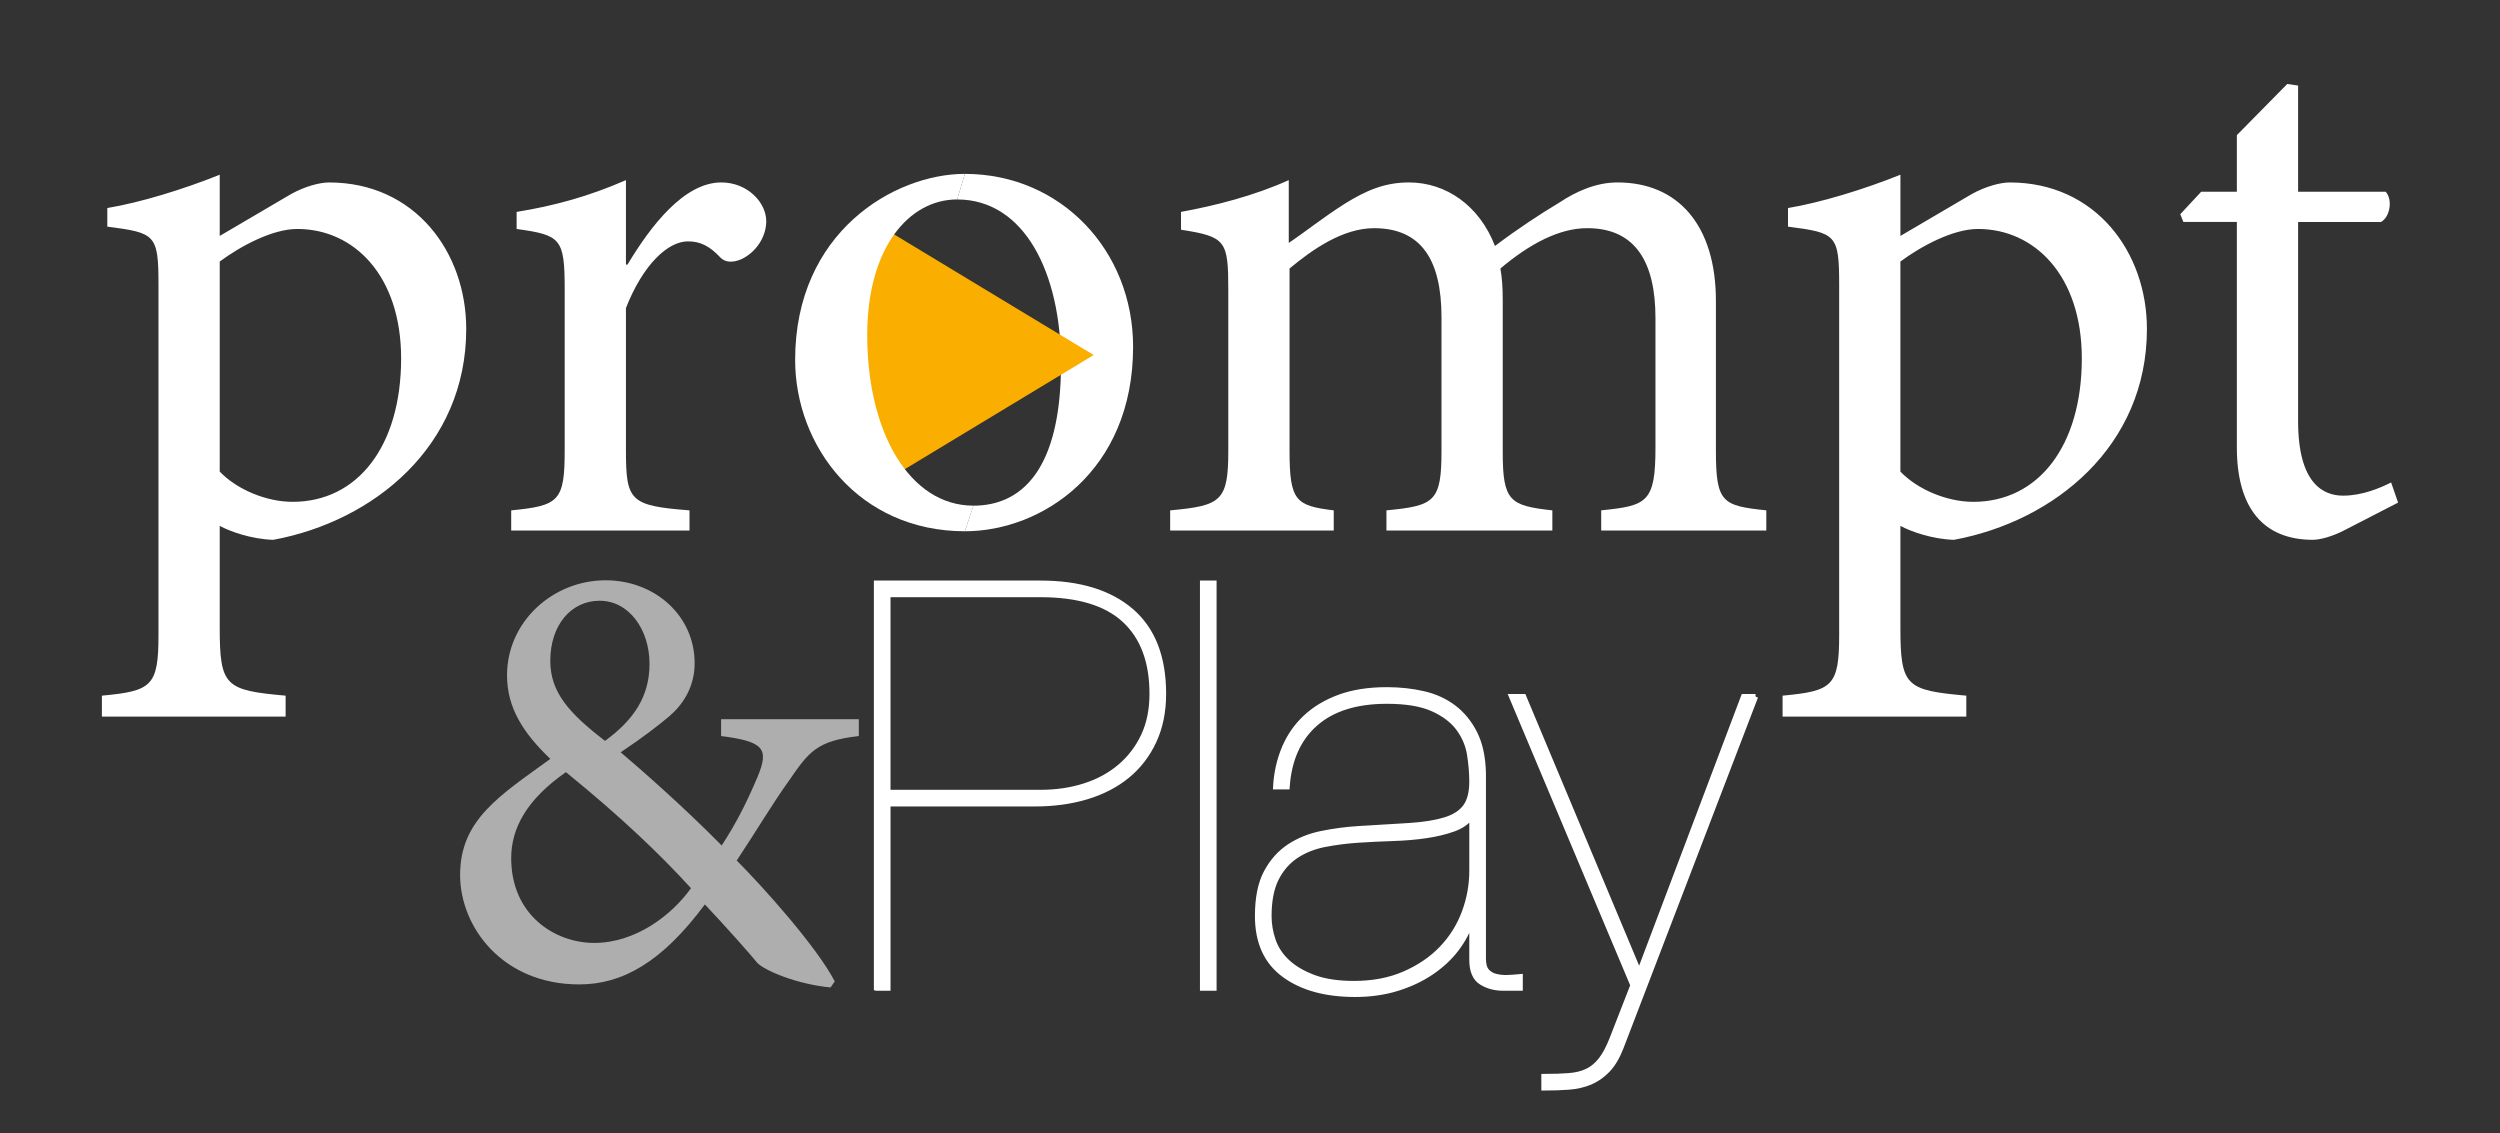
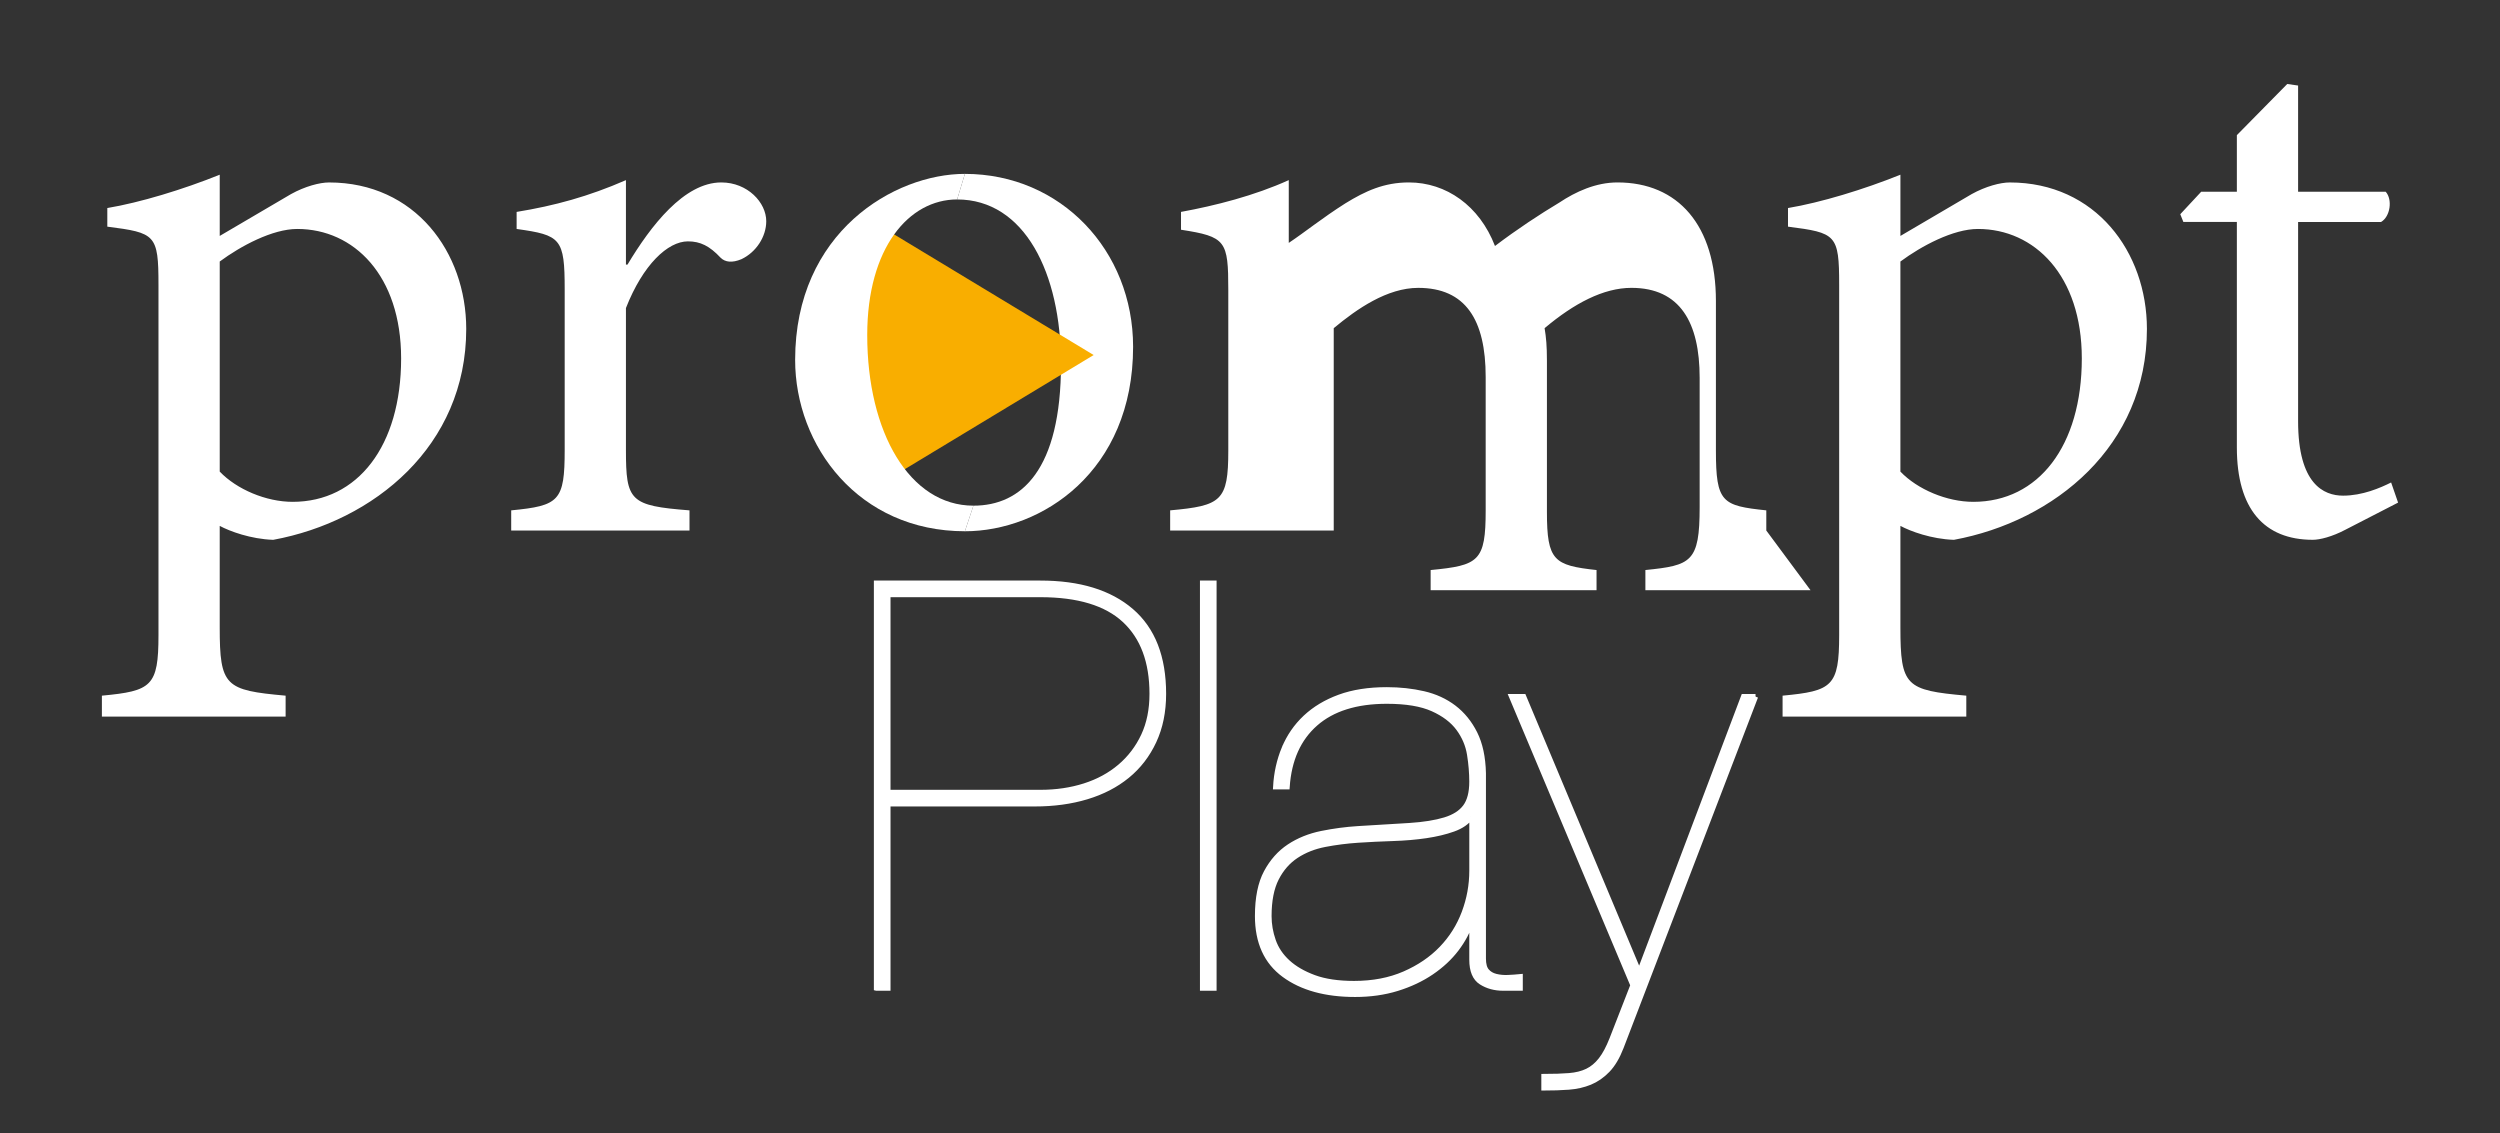
<svg xmlns="http://www.w3.org/2000/svg" version="1.1" viewBox="0 0 2000 906.49">
  <rect x="0" y="0" width="2000" height="906.49" fill="#333333" stroke="none" />
  <defs>
    <style>
      .st0, .st1 {
        fill: none;
      }

      .st2 {
        fill: #1d1d1b;
      }

      .st1 {
        stroke: #fff;
        stroke-width: 4.24px;
      }

      .st3 {
        fill: #fff;
      }

      .st4 {
        fill: #f9ae00;
      }

      .st5 {
        display: none;
      }

      .st6 {
        fill: #aeaeae;
      }
    </style>
  </defs>
  <g id="fond" class="st5">
    <rect class="st2" width="2000" height="906.49" />
  </g>
  <g id="O_droite">
    <path class="st3" d="M765.7,159.57c53.96,0,83.1,58.92,83.1,131.48,0,84.96-31.63,113.49-70.08,113.49l-6.82,20.47c61.4,0,134.58-47.75,134.58-147.6,0-76.9-57.68-138.3-134.58-138.3l-6.2,20.47Z" />
  </g>
  <g id="Calque_1">
    <polygon class="st4" points="688.25 171.19 688.25 396.85 874.92 284.02 688.25 171.19" />
  </g>
  <g id="O_Gauche">
    <path class="st3" d="M771.93,139.1c-56.44,0-135.82,46.51-135.82,148.84,0,68.84,50.86,137.06,135.82,137.06l6.82-20.47c-50.86,0-84.97-58.3-84.97-136.44,0-70.08,33.49-108.53,71.94-108.53l6.2-20.47Z" />
  </g>
  <g id="pr.__ompt">
-     <path class="st3" d="M1918.48,402.1l-5.58-16.12c-8.68,4.34-22.95,10.54-38.45,10.54s-35.97-9.3-35.97-59.54v-159.39h66.36c7.44-4.34,9.3-17.99,3.72-24.19h-70.08v-84.97l-8.68-1.24-40.31,40.93v45.27h-28.53l-16.74,17.98,2.48,6.2h42.79v180.47c0,48.99,21.71,73.8,60.78,73.8,5.58,0,15.5-2.48,26.05-8.06l42.17-21.71ZM1520.33,209.22c16.74-12.4,42.17-26.05,62.02-26.05,45.27,0,83.1,37.21,83.1,103.57,0,70.08-34.73,114.73-86.83,114.73-21.09,0-44.65-9.92-58.3-24.19v-168.07ZM1520.33,188.75v-48.99c-29.15,11.78-63.88,22.33-89.93,26.67v14.89c38.45,4.96,40.93,6.2,40.93,46.51v280.32c0,40.93-5.58,44.65-45.27,48.38v16.74h146.98v-16.74c-48.37-4.34-52.72-7.44-52.72-54.58v-81.24c8.06,4.34,24.81,10.54,42.79,11.16,80.62-14.88,154.42-75.04,154.42-168.69,0-61.4-40.93-117.21-109.77-117.21-7.44,0-19.22,3.1-30.39,9.3l-57.06,33.49ZM1413.04,424.42v-16.13c-35.35-3.72-40.31-6.2-40.31-47.75v-119.7c0-60.78-30.39-94.89-78.76-94.89-17.37,0-33.49,7.44-46.51,16.12-15.51,9.3-33.49,21.09-51.48,34.73-12.4-32.25-39.07-50.85-68.84-50.85-19.85,0-34.73,6.82-50.86,16.74-18.6,11.78-32.25,22.95-45.27,31.63v-50.23c-27.29,12.4-58.92,20.47-86.21,25.43v14.27c35.97,5.58,37.83,8.68,37.83,48.37v128.38c0,40.31-5.58,44.03-46.51,47.75v16.13h130.86v-16.13c-30.39-3.72-35.35-7.44-35.35-47.75v-145.74c18.61-15.5,42.79-32.25,67.6-32.25,37.83,0,53.96,25.43,53.96,71.32v106.67c0,40.93-5.58,44.03-44.03,47.75v16.13h132.72v-16.13c-34.11-3.72-39.69-7.44-39.69-46.51v-120.94c0-11.78-.62-18.6-1.86-26.05,23.57-19.85,47.13-32.25,69.46-32.25,39.07,0,54.58,27.91,54.58,71.94v103.57c0,44.03-6.82,46.51-43.41,50.23v16.13h132.1ZM500.75,211.7v-67.6c-29.77,13.02-57.06,20.47-87.45,25.43v13.64c35.35,4.96,38.45,7.44,38.45,48.37v128.38c0,40.93-4.34,44.65-42.79,48.37v16.13h142.64v-16.13c-47.75-3.72-50.85-7.44-50.85-48.37v-113.49c13.64-34.73,33.49-53.34,49.61-53.34,9.92,0,17.36,3.72,26.05,13.02,3.72,3.72,9.3,4.34,16.74,1.24,11.78-5.58,19.85-17.98,19.85-30.39,0-14.88-14.88-31.01-35.97-31.01-29.77,0-56.44,34.73-75.04,65.74h-1.24ZM175.78,209.22c16.75-12.4,42.17-26.05,62.02-26.05,45.27,0,83.1,37.21,83.1,103.57,0,70.08-34.73,114.73-86.82,114.73-21.09,0-44.65-9.92-58.3-24.19v-168.07ZM175.78,188.75v-48.99c-29.15,11.78-63.88,22.33-89.93,26.67v14.89c38.45,4.96,40.93,6.2,40.93,46.51v280.32c0,40.93-5.58,44.65-45.27,48.38v16.74h146.98v-16.74c-48.37-4.34-52.72-7.44-52.72-54.58v-81.24c8.06,4.34,24.81,10.54,42.79,11.16,80.62-14.88,154.42-75.04,154.42-168.69,0-61.4-40.93-117.21-109.77-117.21-7.44,0-19.23,3.1-30.39,9.3l-57.06,33.49Z" />
+     <path class="st3" d="M1918.48,402.1l-5.58-16.12c-8.68,4.34-22.95,10.54-38.45,10.54s-35.97-9.3-35.97-59.54v-159.39h66.36c7.44-4.34,9.3-17.99,3.72-24.19h-70.08v-84.97l-8.68-1.24-40.31,40.93v45.27h-28.53l-16.74,17.98,2.48,6.2h42.79v180.47c0,48.99,21.71,73.8,60.78,73.8,5.58,0,15.5-2.48,26.05-8.06l42.17-21.71ZM1520.33,209.22c16.74-12.4,42.17-26.05,62.02-26.05,45.27,0,83.1,37.21,83.1,103.57,0,70.08-34.73,114.73-86.83,114.73-21.09,0-44.65-9.92-58.3-24.19v-168.07ZM1520.33,188.75v-48.99c-29.15,11.78-63.88,22.33-89.93,26.67v14.89c38.45,4.96,40.93,6.2,40.93,46.51v280.32c0,40.93-5.58,44.65-45.27,48.38v16.74h146.98v-16.74c-48.37-4.34-52.72-7.44-52.72-54.58v-81.24c8.06,4.34,24.81,10.54,42.79,11.16,80.62-14.88,154.42-75.04,154.42-168.69,0-61.4-40.93-117.21-109.77-117.21-7.44,0-19.22,3.1-30.39,9.3l-57.06,33.49ZM1413.04,424.42v-16.13c-35.35-3.72-40.31-6.2-40.31-47.75v-119.7c0-60.78-30.39-94.89-78.76-94.89-17.37,0-33.49,7.44-46.51,16.12-15.51,9.3-33.49,21.09-51.48,34.73-12.4-32.25-39.07-50.85-68.84-50.85-19.85,0-34.73,6.82-50.86,16.74-18.6,11.78-32.25,22.95-45.27,31.63v-50.23c-27.29,12.4-58.92,20.47-86.21,25.43v14.27c35.97,5.58,37.83,8.68,37.83,48.37v128.38c0,40.31-5.58,44.03-46.51,47.75v16.13h130.86v-16.13v-145.74c18.61-15.5,42.79-32.25,67.6-32.25,37.83,0,53.96,25.43,53.96,71.32v106.67c0,40.93-5.58,44.03-44.03,47.75v16.13h132.72v-16.13c-34.11-3.72-39.69-7.44-39.69-46.51v-120.94c0-11.78-.62-18.6-1.86-26.05,23.57-19.85,47.13-32.25,69.46-32.25,39.07,0,54.58,27.91,54.58,71.94v103.57c0,44.03-6.82,46.51-43.41,50.23v16.13h132.1ZM500.75,211.7v-67.6c-29.77,13.02-57.06,20.47-87.45,25.43v13.64c35.35,4.96,38.45,7.44,38.45,48.37v128.38c0,40.93-4.34,44.65-42.79,48.37v16.13h142.64v-16.13c-47.75-3.72-50.85-7.44-50.85-48.37v-113.49c13.64-34.73,33.49-53.34,49.61-53.34,9.92,0,17.36,3.72,26.05,13.02,3.72,3.72,9.3,4.34,16.74,1.24,11.78-5.58,19.85-17.98,19.85-30.39,0-14.88-14.88-31.01-35.97-31.01-29.77,0-56.44,34.73-75.04,65.74h-1.24ZM175.78,209.22c16.75-12.4,42.17-26.05,62.02-26.05,45.27,0,83.1,37.21,83.1,103.57,0,70.08-34.73,114.73-86.82,114.73-21.09,0-44.65-9.92-58.3-24.19v-168.07ZM175.78,188.75v-48.99c-29.15,11.78-63.88,22.33-89.93,26.67v14.89c38.45,4.96,40.93,6.2,40.93,46.51v280.32c0,40.93-5.58,44.65-45.27,48.38v16.74h146.98v-16.74c-48.37-4.34-52.72-7.44-52.72-54.58v-81.24c8.06,4.34,24.81,10.54,42.79,11.16,80.62-14.88,154.42-75.04,154.42-168.69,0-61.4-40.93-117.21-109.77-117.21-7.44,0-19.23,3.1-30.39,9.3l-57.06,33.49Z" />
  </g>
  <g id="_x26_PLAY">
    <path class="st3" d="M1404.4,557.3l-107.52,280.37c-3.03,7.86-6.66,13.99-10.89,18.37-4.24,4.38-8.92,7.63-14.06,9.75-5.15,2.11-10.82,3.4-17.01,3.86-6.2.45-12.78.68-19.74.68v-9.07c7.86,0,14.59-.23,20.19-.68,5.59-.45,10.44-1.67,14.52-3.63,4.08-1.97,7.71-4.99,10.89-9.07,3.18-4.08,6.12-9.6,8.85-16.56l16.79-43.1-97.09-230.92h9.53l92.55,220.94,83.48-220.94h9.53ZM1176.66,653.48c-3.03,4.24-7.71,7.48-14.06,9.75-6.35,2.27-13.61,4.01-21.78,5.22-8.17,1.21-17.01,1.97-26.54,2.27-9.53.31-18.83.76-27.9,1.36-9.07.61-17.92,1.74-26.54,3.4-8.62,1.67-16.26,4.69-22.91,9.07-6.66,4.39-11.95,10.43-15.88,18.15-3.93,7.71-5.9,17.77-5.9,30.17,0,6.66,1.13,13.24,3.4,19.74,2.27,6.51,6.12,12.25,11.57,17.24,5.44,4.99,12.48,9.07,21.1,12.25,8.62,3.18,19.28,4.76,31.98,4.76,15.12,0,28.58-2.57,40.38-7.71,11.79-5.14,21.7-11.87,29.71-20.19,8.01-8.32,14.06-17.92,18.15-28.81,4.08-10.89,6.12-22.07,6.12-33.57v-43.1h-.91ZM1027.4,598.81c3.93-9.53,9.6-17.76,17.01-24.73,7.41-6.95,16.48-12.4,27.22-16.33,10.73-3.93,23.36-5.9,37.88-5.9,10.28,0,20.03,1.06,29.26,3.18,9.22,2.12,17.31,5.83,24.27,11.11,6.95,5.3,12.55,12.18,16.79,20.64,4.23,8.47,6.5,19.05,6.81,31.76v148.35c0,4.54.91,7.87,2.72,9.98,1.81,2.12,4.23,3.56,7.26,4.31,3.02.76,6.27,1.06,9.75.91,3.47-.15,6.73-.38,9.75-.68v9.07h-13.61c-6.66,0-12.48-1.59-17.47-4.76-4.99-3.18-7.49-9.14-7.49-17.92v-30.4h-.91c-2.42,7.56-6.28,14.82-11.57,21.78-5.3,6.96-11.95,13.16-19.96,18.6-8.02,5.44-17.17,9.75-27.45,12.93-10.29,3.18-21.48,4.76-33.57,4.76-23.59,0-42.5-5.22-56.71-15.65-14.22-10.43-21.32-26.09-21.32-46.96,0-14.52,2.34-26.16,7.03-34.93,4.69-8.77,10.81-15.65,18.37-20.64,7.56-4.99,16.18-8.46,25.86-10.43,9.67-1.96,19.35-3.25,29.03-3.86,16.03-.91,29.79-1.74,41.28-2.5,11.49-.75,20.94-2.27,28.35-4.54,7.41-2.27,12.85-5.74,16.33-10.43,3.47-4.68,5.22-11.41,5.22-20.19,0-6.95-.61-14.21-1.81-21.78-1.21-7.56-4.16-14.52-8.85-20.87-4.69-6.35-11.57-11.57-20.64-15.65-9.07-4.08-21.32-6.12-36.75-6.12-24.5,0-43.55,5.98-57.16,17.92-13.61,11.95-21.17,28.81-22.68,50.58h-9.07c.6-10.89,2.87-21.1,6.8-30.62M971.15,790.49h-9.07v-323.92h9.07v323.92ZM832.33,633.97c12.7,0,24.5-1.74,35.39-5.22,10.89-3.47,20.34-8.62,28.35-15.42,8.01-6.8,14.29-15.04,18.83-24.73,4.54-9.68,6.8-20.87,6.8-33.57,0-25.7-7.34-45.37-22-58.98-14.67-13.61-37.13-20.42-67.37-20.42h-122.04v158.33h122.04ZM701.22,790.49v-323.92h131.11c31.15,0,55.35,7.42,72.59,22.23,17.24,14.82,25.86,36.9,25.86,66.24,0,14.22-2.57,26.85-7.71,37.88-5.15,11.04-12.25,20.27-21.32,27.67-9.07,7.42-19.89,13.01-32.44,16.79-12.55,3.79-26.39,5.67-41.51,5.67h-117.5v147.44h-9.07Z" />
    <path class="st1" d="M1404.4,557.3l-107.52,280.37c-3.03,7.86-6.66,13.99-10.89,18.37-4.24,4.38-8.92,7.63-14.06,9.75-5.15,2.11-10.82,3.4-17.01,3.86-6.2.45-12.78.68-19.74.68v-9.07c7.86,0,14.59-.23,20.19-.68,5.59-.45,10.44-1.67,14.52-3.63,4.08-1.97,7.71-4.99,10.89-9.07,3.18-4.08,6.12-9.6,8.85-16.56l16.79-43.1-97.09-230.92h9.53l92.55,220.94,83.48-220.94h9.53ZM1176.66,653.48c-3.03,4.24-7.71,7.48-14.06,9.75-6.35,2.27-13.61,4.01-21.78,5.22-8.17,1.21-17.01,1.97-26.54,2.27-9.53.31-18.83.76-27.9,1.36-9.07.61-17.92,1.74-26.54,3.4-8.62,1.67-16.26,4.69-22.91,9.07-6.66,4.39-11.95,10.43-15.88,18.15-3.93,7.71-5.9,17.77-5.9,30.17,0,6.66,1.13,13.24,3.4,19.74,2.27,6.51,6.12,12.25,11.57,17.24,5.44,4.99,12.48,9.07,21.1,12.25,8.62,3.18,19.28,4.76,31.98,4.76,15.12,0,28.58-2.57,40.38-7.71,11.79-5.14,21.7-11.87,29.71-20.19,8.01-8.32,14.06-17.92,18.15-28.81,4.08-10.89,6.12-22.07,6.12-33.57v-43.1h-.91ZM1027.4,598.81c3.93-9.53,9.6-17.76,17.01-24.73,7.41-6.95,16.48-12.4,27.22-16.33,10.73-3.93,23.36-5.9,37.88-5.9,10.28,0,20.03,1.06,29.26,3.18,9.22,2.12,17.31,5.83,24.27,11.11,6.95,5.3,12.55,12.18,16.79,20.64,4.23,8.47,6.5,19.05,6.81,31.76v148.35c0,4.54.91,7.87,2.72,9.98,1.81,2.12,4.23,3.56,7.26,4.31,3.02.76,6.27,1.06,9.75.91,3.47-.15,6.73-.38,9.75-.68v9.07h-13.61c-6.66,0-12.48-1.59-17.47-4.76-4.99-3.18-7.49-9.14-7.49-17.92v-30.4h-.91c-2.42,7.56-6.28,14.82-11.57,21.78-5.3,6.96-11.95,13.16-19.96,18.6-8.02,5.44-17.17,9.75-27.45,12.93-10.29,3.18-21.48,4.76-33.57,4.76-23.59,0-42.5-5.22-56.71-15.65-14.22-10.43-21.32-26.09-21.32-46.96,0-14.52,2.34-26.16,7.03-34.93,4.69-8.77,10.81-15.65,18.37-20.64,7.56-4.99,16.18-8.46,25.86-10.43,9.67-1.96,19.35-3.25,29.03-3.86,16.03-.91,29.79-1.74,41.28-2.5,11.49-.75,20.94-2.27,28.35-4.54,7.41-2.27,12.85-5.74,16.33-10.43,3.47-4.68,5.22-11.41,5.22-20.19,0-6.95-.61-14.21-1.81-21.78-1.21-7.56-4.16-14.52-8.85-20.87-4.69-6.35-11.57-11.57-20.64-15.65-9.07-4.08-21.32-6.12-36.75-6.12-24.5,0-43.55,5.98-57.16,17.92-13.61,11.95-21.17,28.81-22.68,50.58h-9.07c.6-10.89,2.87-21.1,6.8-30.62ZM971.15,790.49h-9.07v-323.92h9.07v323.92ZM832.33,633.97c12.7,0,24.5-1.74,35.39-5.22,10.89-3.47,20.34-8.62,28.35-15.42,8.01-6.8,14.29-15.04,18.83-24.73,4.54-9.68,6.8-20.87,6.8-33.57,0-25.7-7.34-45.37-22-58.98-14.67-13.61-37.13-20.42-67.37-20.42h-122.04v158.33h122.04ZM701.22,790.49v-323.92h131.11c31.15,0,55.35,7.42,72.59,22.23,17.24,14.82,25.86,36.9,25.86,66.24,0,14.22-2.57,26.85-7.71,37.88-5.15,11.04-12.25,20.27-21.32,27.67-9.07,7.42-19.89,13.01-32.44,16.79-12.55,3.79-26.39,5.67-41.51,5.67h-117.5v147.44h-9.07Z" />
-     <path class="st6" d="M475.35,754.34c-31.27,0-66.39-22.13-66.39-67.83,0-23.57,12.03-46.67,43.78-68.8,43.78,35.6,74.57,64.95,100.07,92.85-15.88,22.13-44.74,43.78-77.46,43.78M479.68,480.59c23.57,0,39.93,23.09,39.93,50.52,0,25.98-12.51,44.74-35.6,61.58-28.87-22.13-43.78-38.97-43.78-63.99,0-28.87,16.84-48.11,39.45-48.11M687.04,575.37h-110.17v13.47c34.16,4.33,38.49,10.1,29.35,32.23-9.14,21.65-17.32,37.53-28.87,55.33-30.79-31.27-64.95-61.1-80.82-74.57,18.76-12.51,30.31-21.65,38.97-28.87,10.1-8.66,20.21-22.61,20.21-42.34,0-38.49-32.23-66.39-71.2-66.39-42.34,0-78.9,33.2-78.9,76.02,0,25.98,12.99,46.18,34.64,66.87-40.41,29.35-72.17,48.59-72.17,92.85,0,41.86,34.16,87.56,95.26,87.56,34.16,0,65.91-17.32,100.55-63.99,15.88,16.84,36.08,39.45,41.86,46.67,5.77,6.26,32.23,17.32,58.69,19.73l3.37-4.81c-14.43-27.9-58.21-76.49-78.42-96.7,16.84-25.5,28.39-45.22,41.86-63.99,15.88-23.09,22.13-31.75,55.81-35.6v-13.47Z" />
    <line class="st0" x1="81.52" y1="872.46" x2="1918.48" y2="872.46" />
  </g>
</svg>